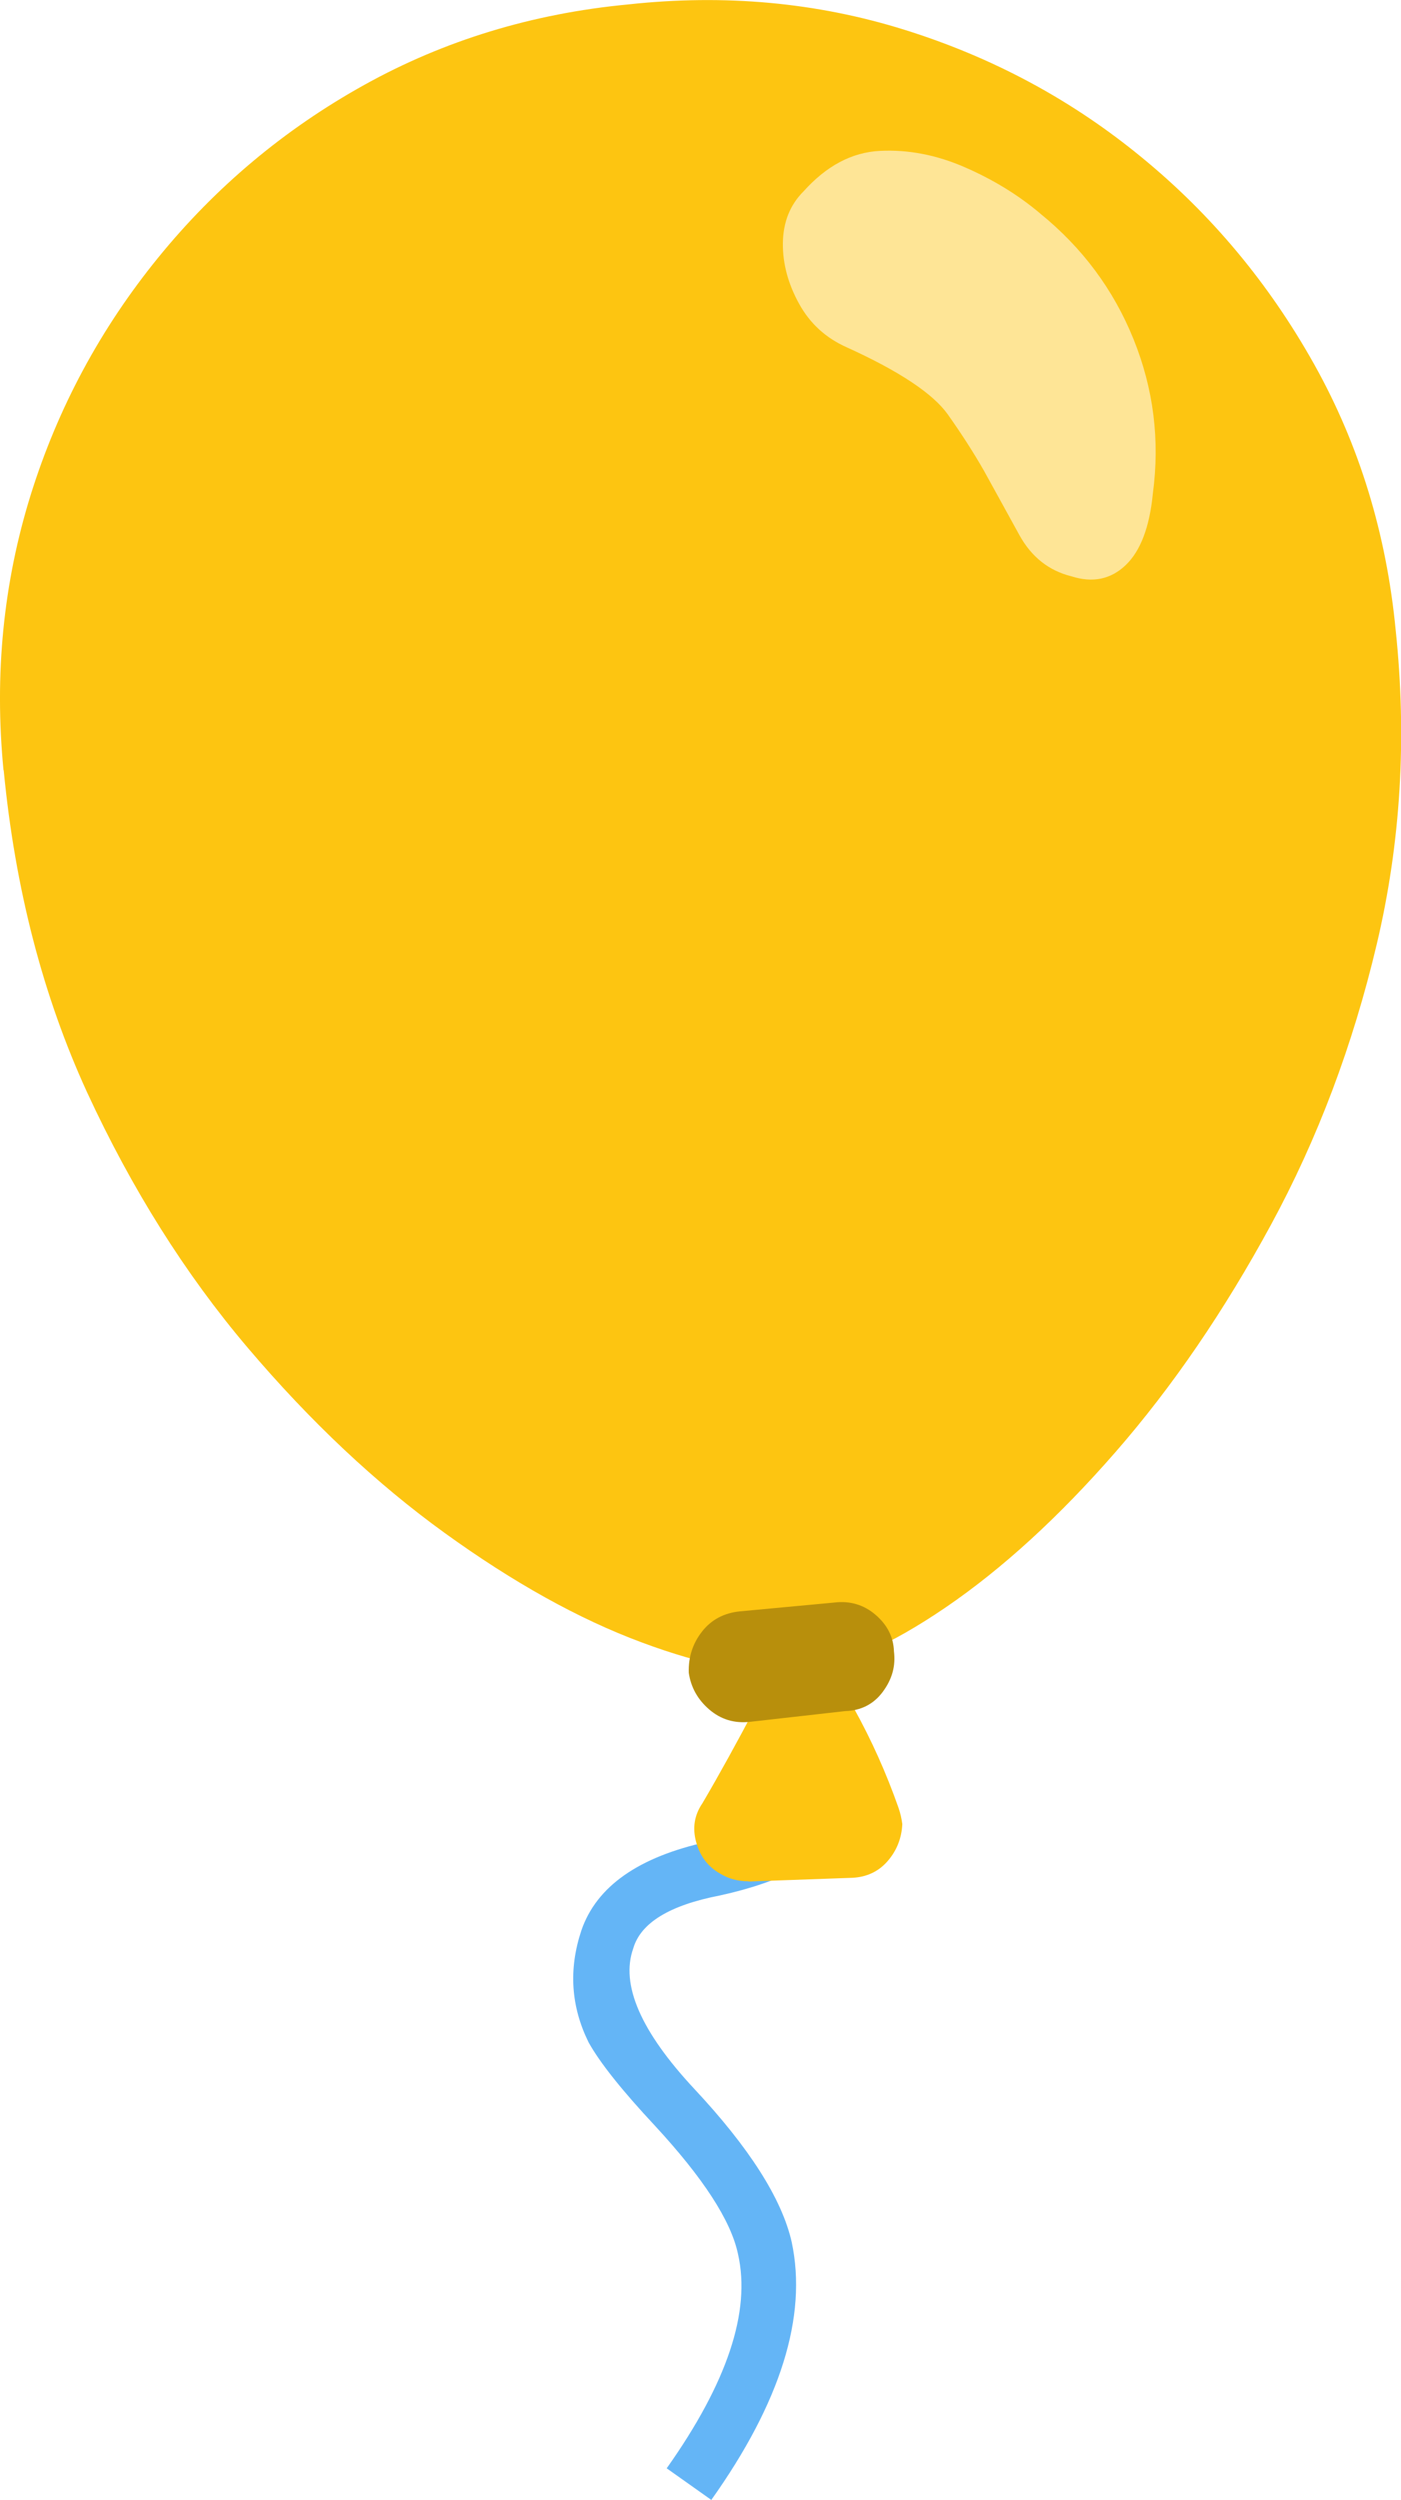
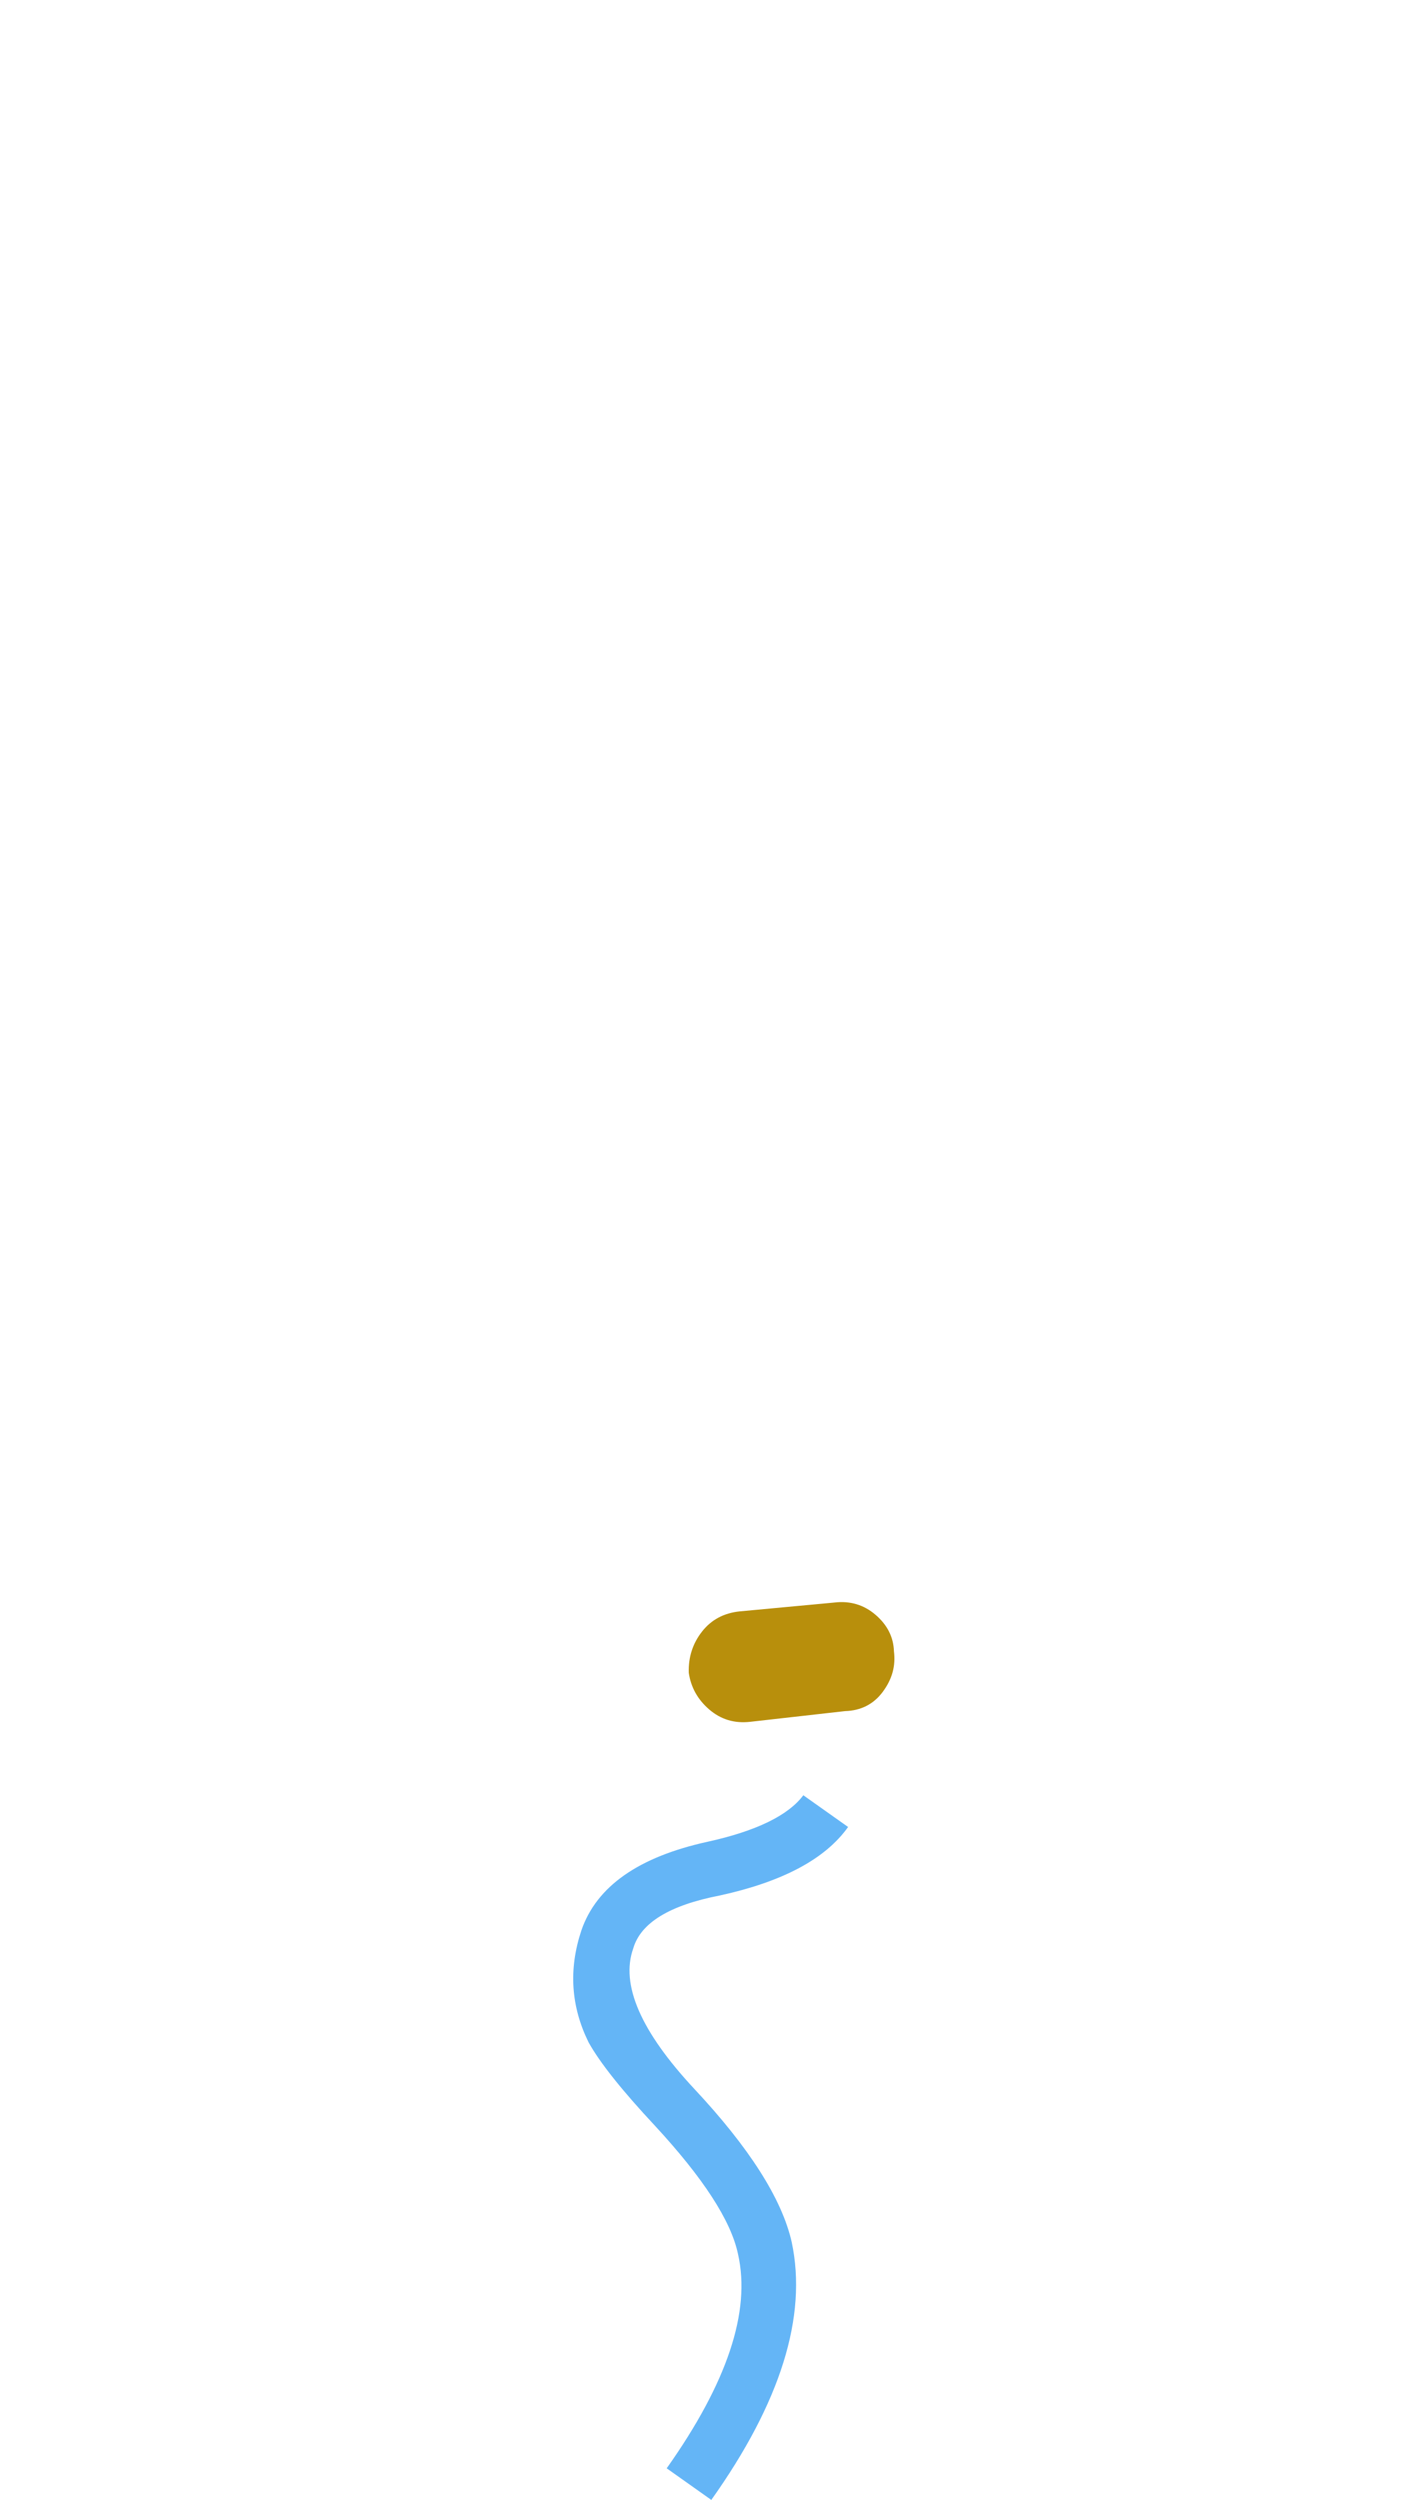
<svg xmlns="http://www.w3.org/2000/svg" id="_レイヤー_2" data-name="レイヤー_2" viewBox="0 0 60.29 107.53">
  <defs>
    <style>
      .cls-1 {
        fill: #fee596;
      }

      .cls-2 {
        fill: #b88f0c;
      }

      .cls-3 {
        fill: #64b5f6;
      }

      .cls-4 {
        fill: #fdc511;
      }
    </style>
  </defs>
  <g id="TOP_PC">
    <g>
      <path class="cls-3" d="M36.49,78.58l-1.92-1.36c-.65.87-2.03,1.54-4.12,2-2.97.65-4.78,1.92-5.43,3.81-.56,1.68-.45,3.28.31,4.82.49.88,1.44,2.07,2.85,3.58,2.08,2.25,3.28,4.09,3.58,5.53.56,2.47-.47,5.54-3.07,9.21l1.92,1.36c2.98-4.19,4.14-7.89,3.46-11.09-.42-1.86-1.83-4.07-4.21-6.61-2.29-2.46-3.16-4.47-2.61-6.02.32-1.1,1.56-1.86,3.73-2.28,2.7-.59,4.54-1.57,5.52-2.95Z" />
-       <path class="cls-4" d="M32.2,80.92c-.45,0-.85-.11-1.21-.33-.52-.29-.86-.74-1.03-1.35s-.08-1.17.27-1.68c.73-1.24,1.48-2.61,2.27-4.1s1.34-2.77,1.65-3.84c1.96,2.44,3.47,5.16,4.52,8.15.08.23.13.47.16.69-.03.61-.24,1.14-.63,1.59s-.9.69-1.52.72l-4.46.16Z" />
-       <path class="cls-4" d="M.15,33.12H.15c-.4-4.13,0-8.07,1.17-11.83,1.17-3.75,3-7.15,5.48-10.2,2.48-3.05,5.44-5.53,8.88-7.44,3.44-1.91,7.23-3.07,11.36-3.46,4.14-.45,8.1-.09,11.88,1.09s7.18,3,10.2,5.48c3.02,2.47,5.5,5.45,7.44,8.92,1.94,3.47,3.1,7.28,3.5,11.41.49,4.65.22,9.15-.81,13.51-1.03,4.36-2.55,8.39-4.56,12.09-2.01,3.7-4.23,6.95-6.67,9.75s-4.88,5.03-7.31,6.69c-2.43,1.66-4.55,2.59-6.37,2.79-1.81.15-4.06-.28-6.74-1.28-2.69-1-5.51-2.57-8.46-4.7-2.95-2.13-5.78-4.79-8.48-7.97-2.7-3.18-5-6.85-6.91-10.98-1.9-4.14-3.1-8.76-3.59-13.85Z" />
      <path class="cls-2" d="M32.29,74.06h0c-.68.08-1.27-.1-1.77-.53s-.79-.96-.88-1.58c-.02-.67.17-1.26.57-1.77s.94-.8,1.63-.87l4.07-.38c.68-.08,1.27.1,1.77.53s.77.95.79,1.57c.08.63-.08,1.2-.48,1.74s-.95.81-1.62.83l-4.08.46Z" />
-       <path class="cls-1" d="M44.77,9.19c1.81,1.47,3.15,3.27,4.01,5.4.86,2.13,1.14,4.34.83,6.65-.14,1.43-.53,2.46-1.17,3.07s-1.42.77-2.33.48c-.97-.24-1.72-.83-2.24-1.77s-1.02-1.86-1.52-2.76c-.41-.72-.93-1.54-1.56-2.43s-2.08-1.86-4.35-2.89c-.9-.4-1.58-1.02-2.05-1.87s-.71-1.72-.7-2.61.3-1.64.89-2.23c.99-1.1,2.08-1.68,3.29-1.74,1.21-.06,2.42.17,3.64.7s2.3,1.19,3.25,1.99Z" />
    </g>
  </g>
</svg>